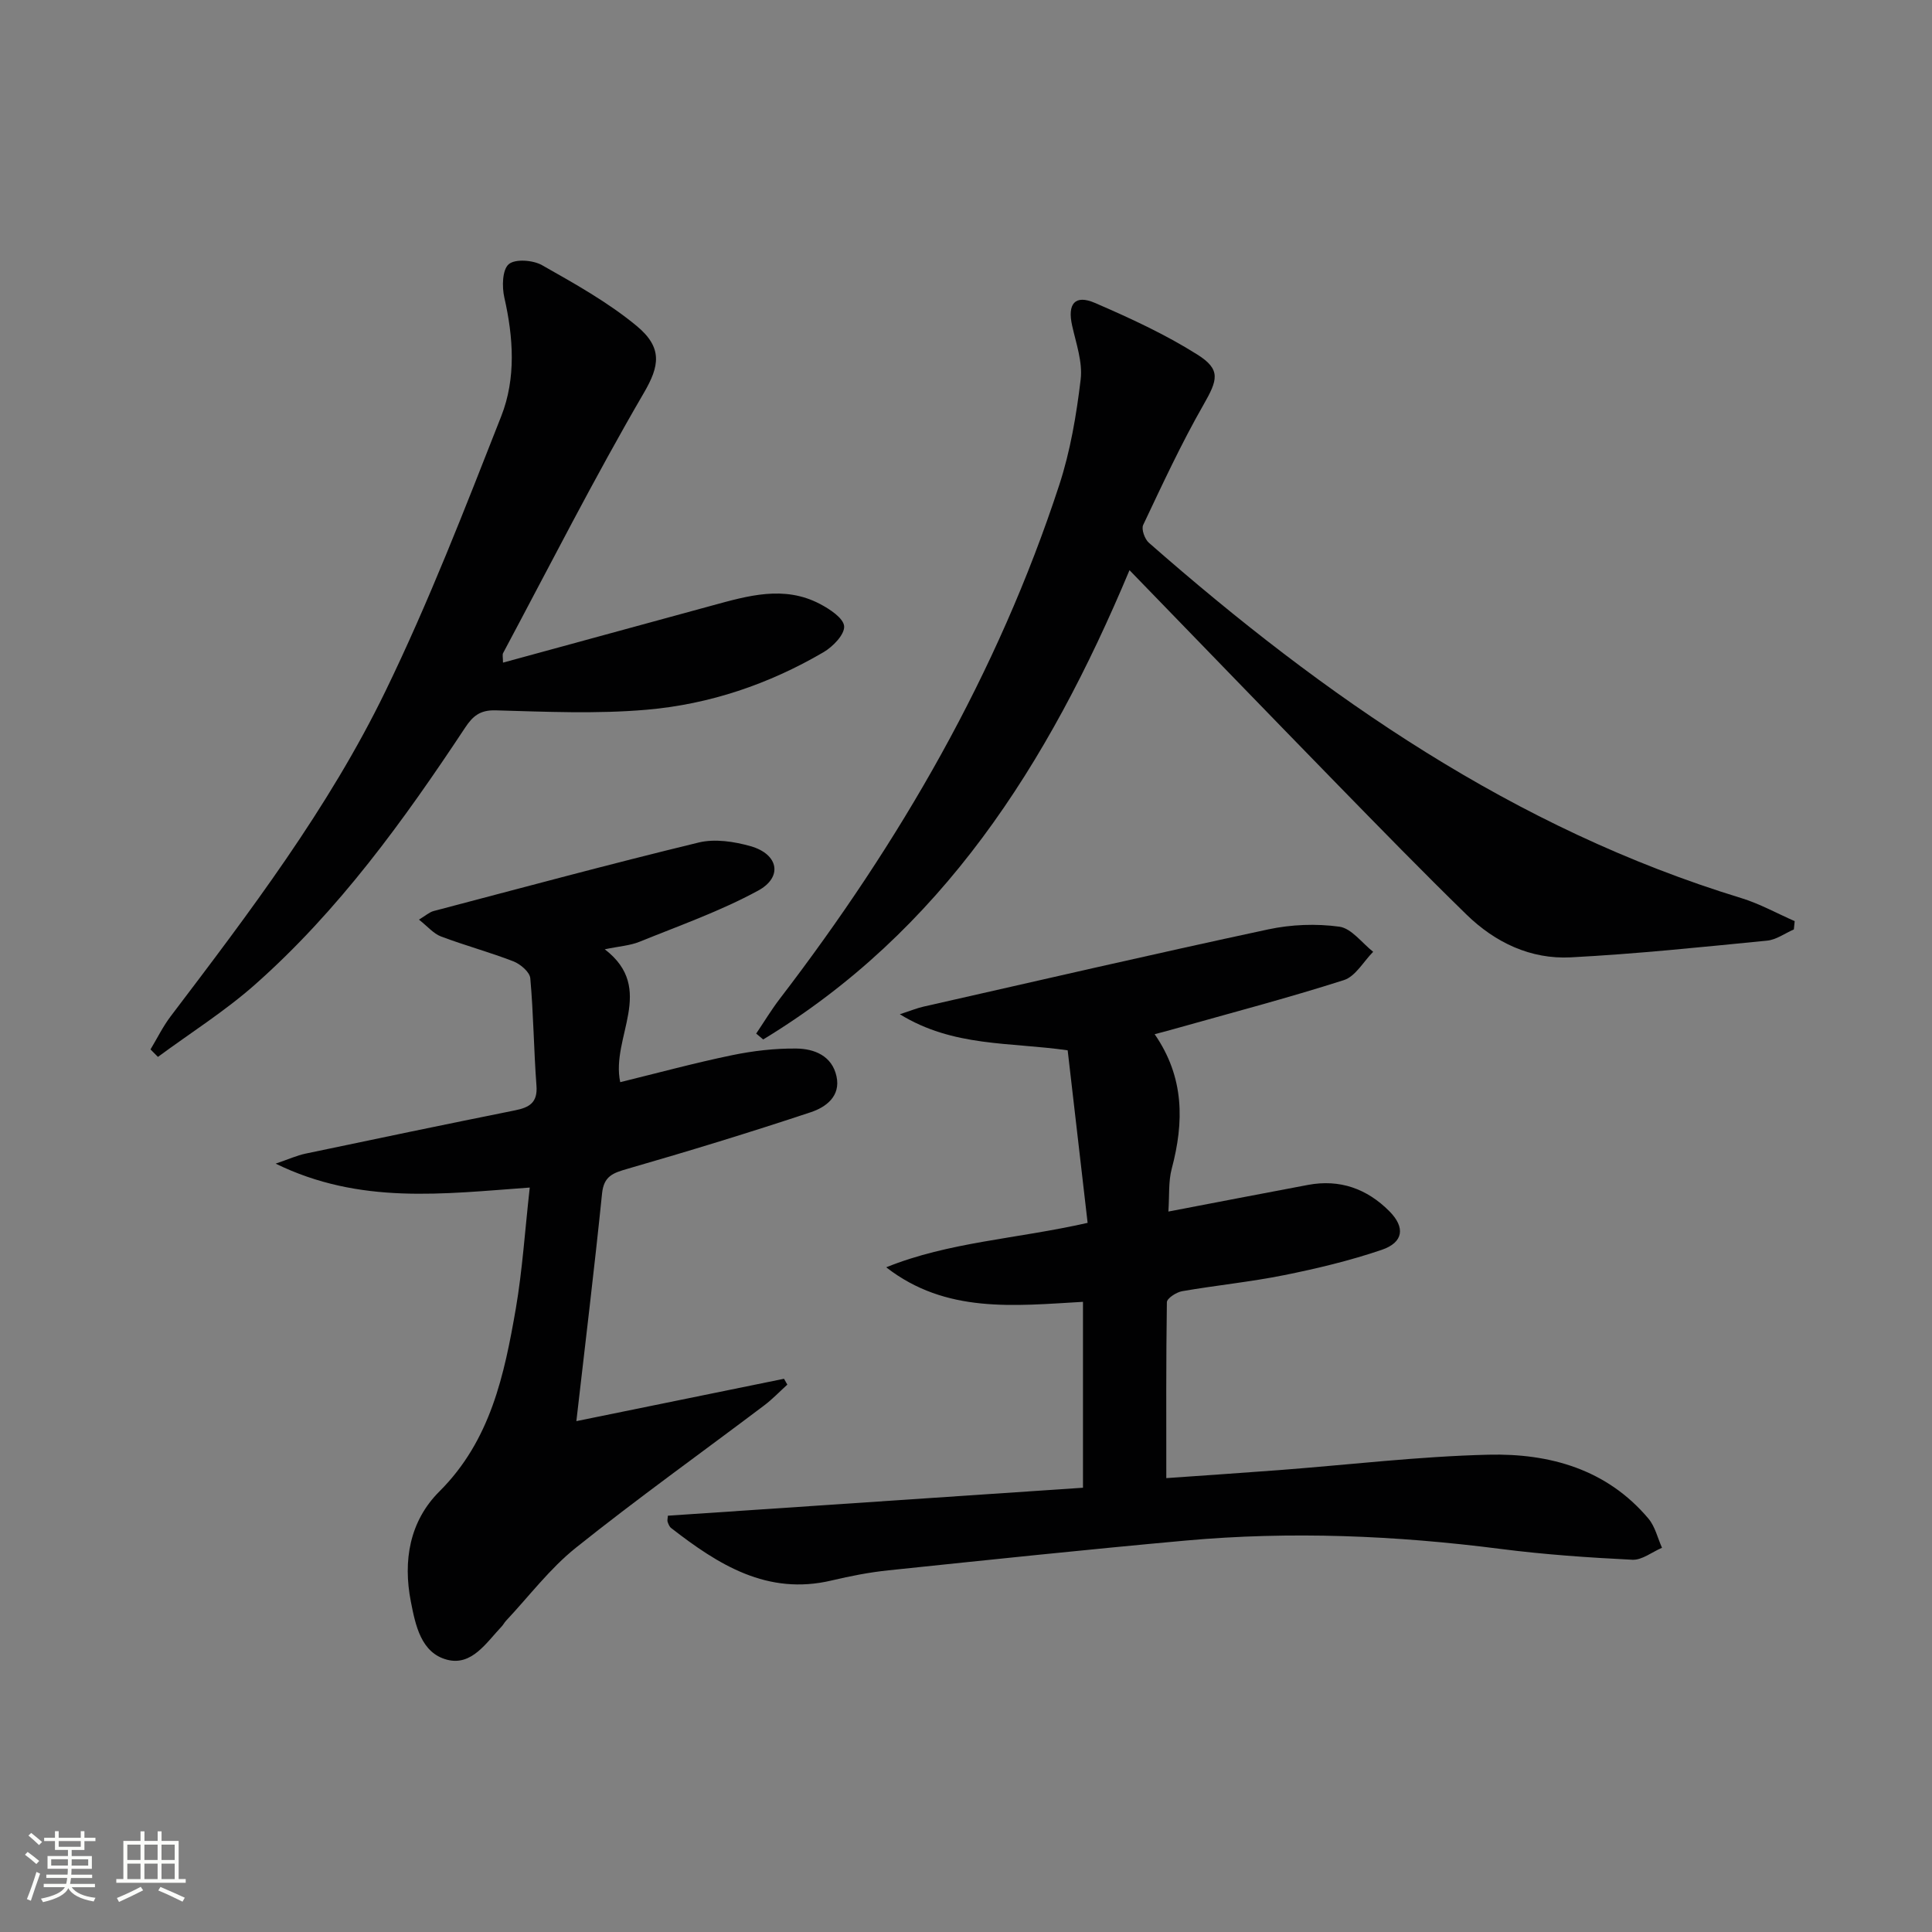
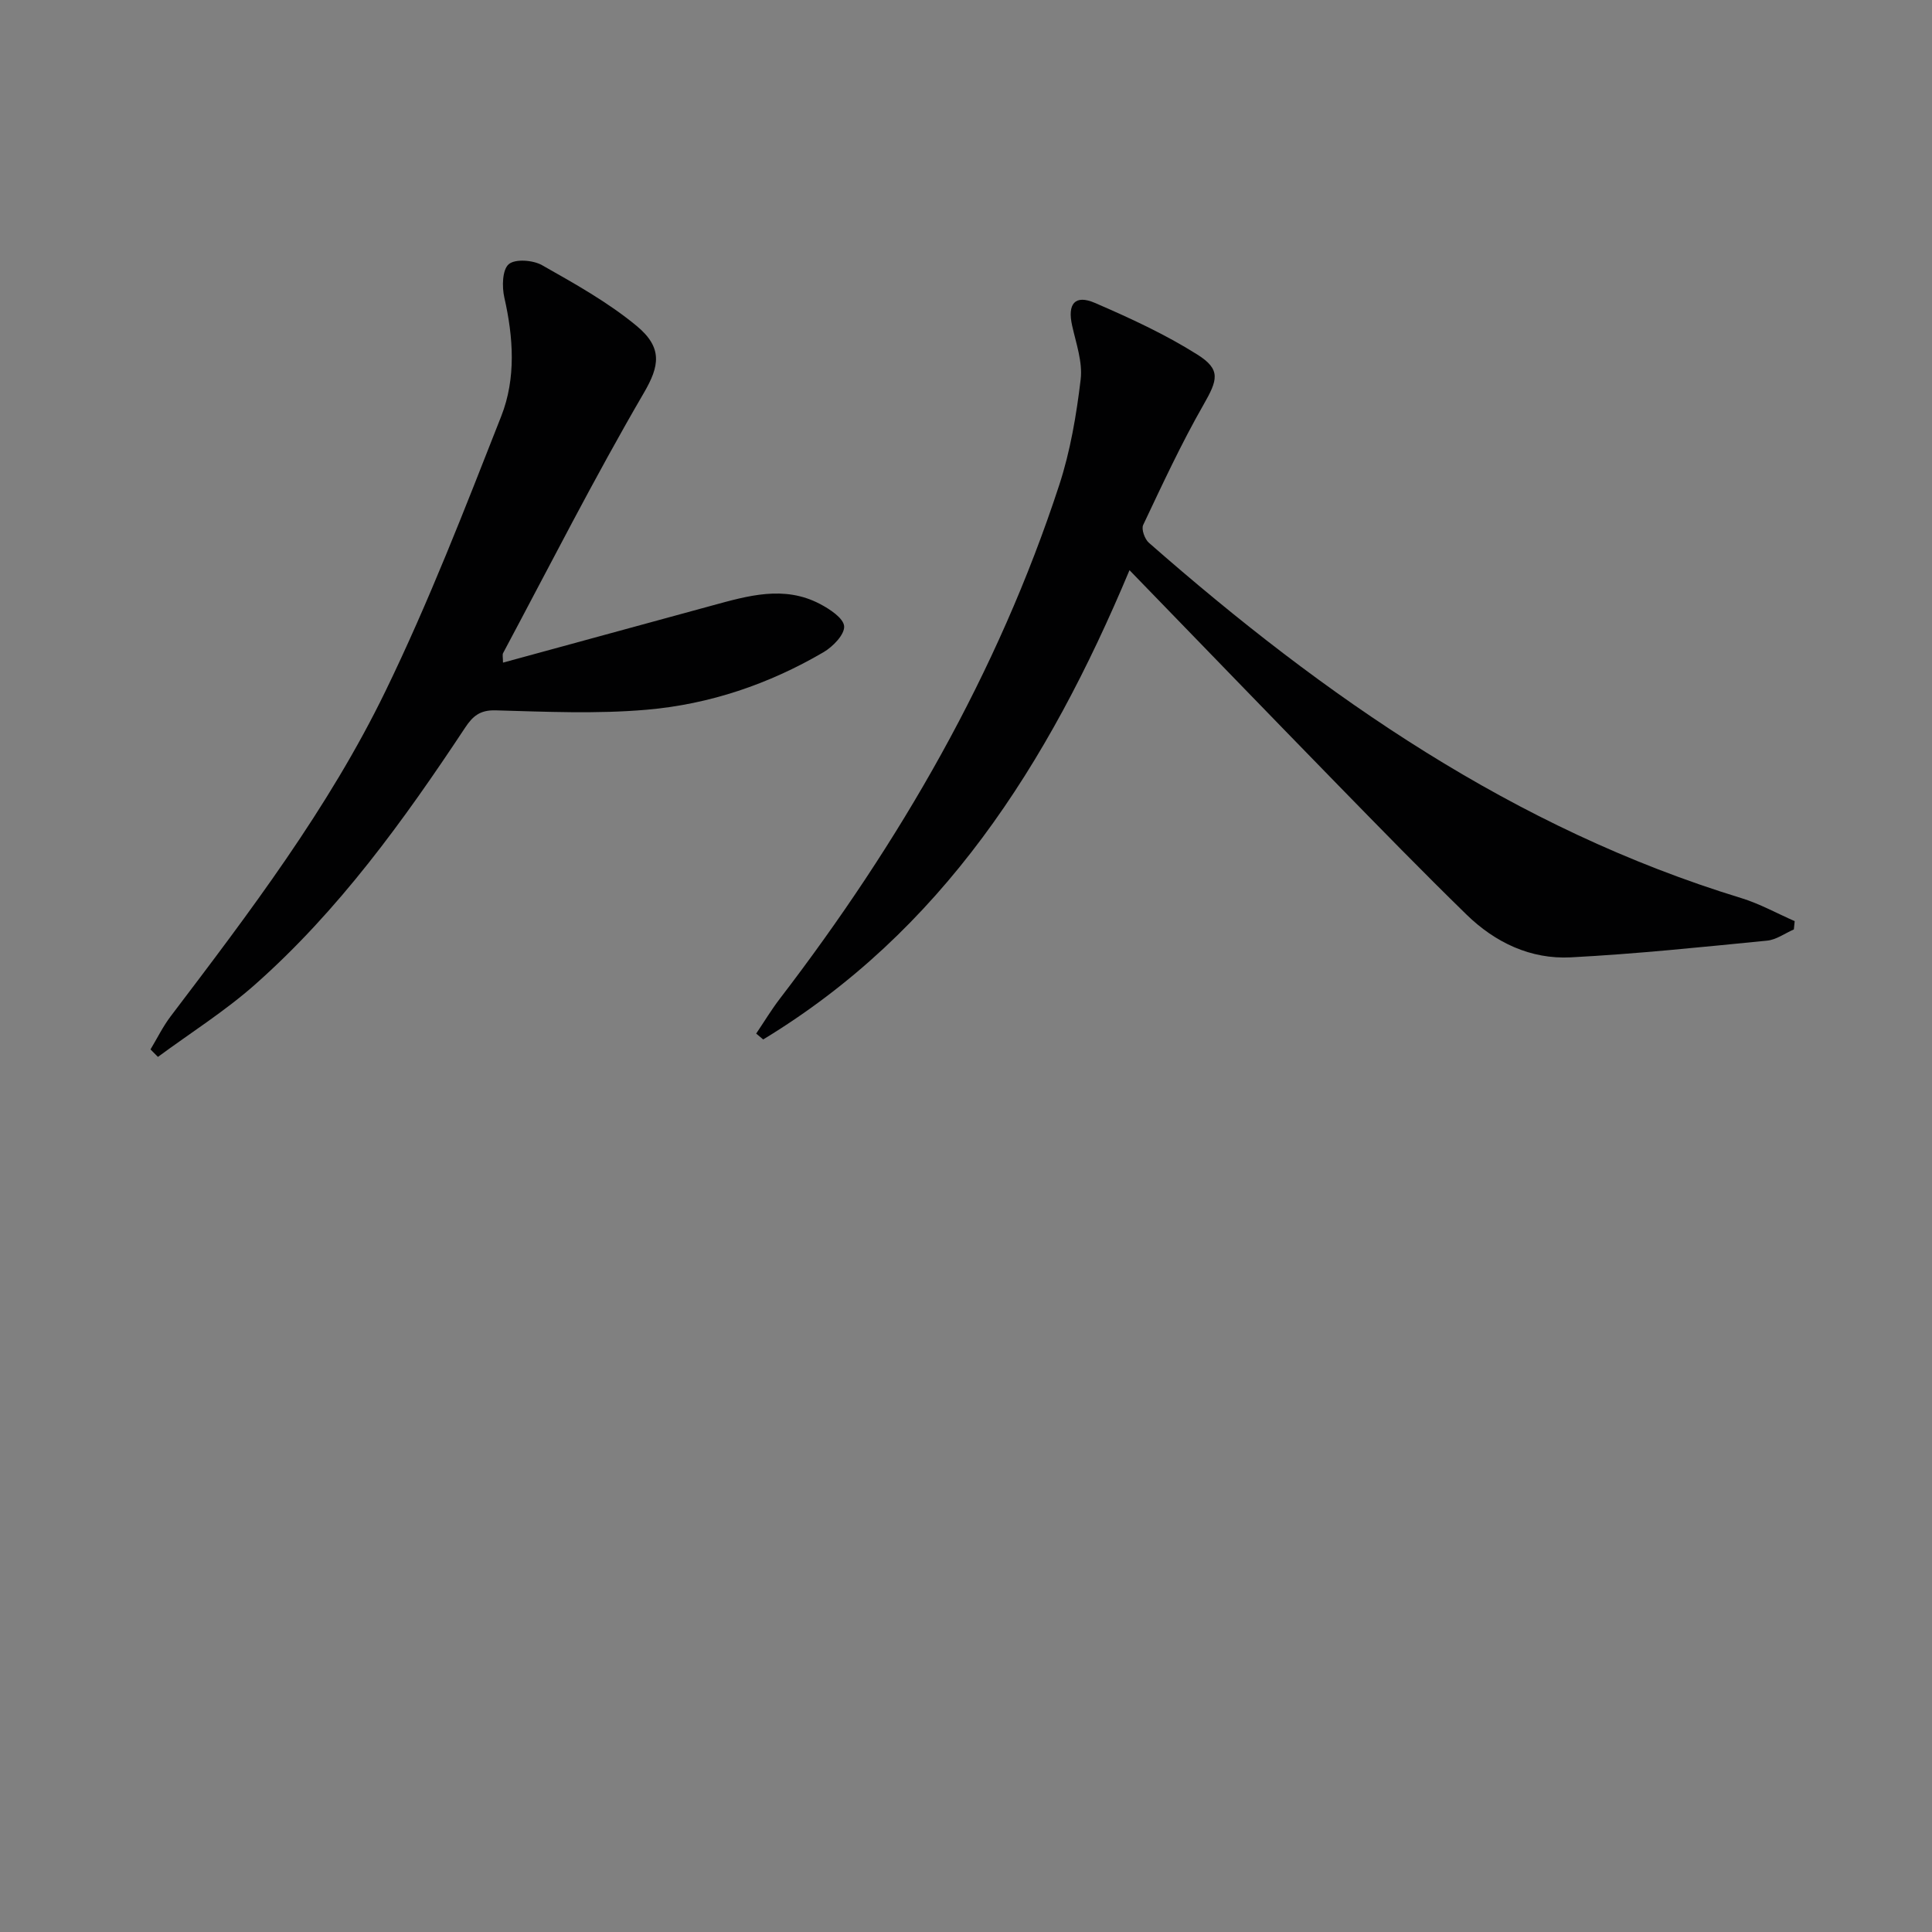
<svg xmlns="http://www.w3.org/2000/svg" enable-background="new 0 0 400 400" viewBox="0 0 400 400">
  <rect x="0" y="0" width="400" height="400" fill="#808080" stroke="none" />
-   <path d="m5.17 384 .55-.58c.85.61 1.65 1.24 2.4 1.87l-.59.64c-.83-.73-1.62-1.38-2.36-1.93m1.22 9.53-.82-.34c.71-1.76 1.37-3.64 1.98-5.63.24.13.5.25.76.36-.6 1.67-1.24 3.54-1.92 5.61m-.5-13.5.57-.54c.56.44 1.31 1.06 2.26 1.87l-.64.64c-.68-.66-1.41-1.32-2.19-1.97m3.25.46h2.24v-1.36h.77v1.36h4.57v-1.36h.76v1.36h2.28v.69h-2.28v1.84h-2.64v1.26h4.18v2.64h-4.21c0 .45-.02.86-.05 1.21h4.32v.69h-4.38c-.04.34-.1.75-.19 1.22h5.15v.69h-4.82c.87 1.19 2.51 1.92 4.93 2.19-.17.31-.3.57-.37.76-2.77-.49-4.52-1.41-5.26-2.76-.56 1.26-2.3 2.23-5.24 2.9-.12-.24-.26-.48-.43-.72 2.73-.55 4.38-1.34 4.96-2.38h-4.38v-.69h4.65c.1-.38.17-.79.21-1.22h-4.32v-.69h4.4c.03-.34.05-.75.05-1.21h-4.2v-2.64h4.23v-1.26h-2.69v-1.84h-2.24zm1.46 4.46v1.29h3.45c.01-.4.02-.57.01-.53v-.32-.45h-3.46zm1.55-2.59h4.57v-1.19h-4.57zm6.11 2.59h-3.42v.77c-.01.19-.01.37-.02.53h3.44z" fill="#fbfcfa" />
-   <path d="m32.63 379.16h.82v1.98h3.54v7.89h1.46v.78h-14.37v-.78h1.46v-7.89h3.55v-1.98h.82v1.98h2.73v-1.98zm-3.49 11.48.5.73c-1.61.82-3.28 1.63-5 2.41-.13-.27-.28-.55-.44-.82 1.75-.72 3.4-1.49 4.94-2.32m-2.78-5.55h2.73v-3.18h-2.73zm0 3.95h2.73v-3.2h-2.73zm3.54-3.95h2.73v-3.18h-2.73zm0 3.95h2.73v-3.2h-2.73zm7.89 4.68c-1.84-.92-3.51-1.7-5.02-2.32l.45-.73c1.89.8 3.57 1.55 5.04 2.23zm-1.62-11.81h-2.73v3.18h2.73zm-2.73 7.13h2.73v-3.2h-2.73z" fill="#fbfcfa" />
  <g fill="#010102">
-     <path d="m241.47 306.03c7.35-.52 15.42-1.06 23.48-1.67 14.41-1.1 28.8-2.83 43.23-3.18 12.61-.3 24.47 2.97 33.11 13.23 1.38 1.64 1.9 4.01 2.81 6.04-2.05.87-4.14 2.58-6.14 2.48-9.11-.45-18.23-1.08-27.27-2.24-21.7-2.79-43.45-3.7-65.24-1.73-20.52 1.86-41.01 4.02-61.51 6.16-3.95.41-7.89 1.18-11.76 2.1-13.33 3.16-23.46-3.28-33.23-10.86-.36-.28-.57-.82-.73-1.29-.1-.28.02-.64.06-1.26 28.51-1.92 57.06-3.84 85.94-5.79 0-13.27 0-25.81 0-38.49-14.27.82-28.39 2.46-40.74-7.15 12.99-5.25 26.89-5.85 41.7-9.2-1.37-11.84-2.76-23.86-4.13-35.72-12.06-1.74-23.65-.65-34.75-7.47 2.3-.75 3.58-1.28 4.91-1.58 23.78-5.39 47.53-10.88 71.36-15.99 4.76-1.02 9.92-1.22 14.73-.56 2.52.35 4.68 3.38 7 5.2-2 2.01-3.66 5.09-6.06 5.86-11.67 3.73-23.54 6.84-35.34 10.17-1.23.35-2.46.66-3.84 1.03 6.18 8.95 6.1 18.2 3.53 27.87-.7 2.64-.46 5.52-.69 8.85 10.09-1.93 19.5-3.75 28.92-5.52 6.57-1.23 12.19.79 16.82 5.44 3.35 3.36 2.95 6.47-1.58 8.01-6.56 2.23-13.36 3.86-20.17 5.23-6.99 1.41-14.12 2.11-21.15 3.33-1.19.21-3.13 1.47-3.15 2.27-.18 11.91-.12 23.83-.12 36.43z" />
-     <path d="m109.68 245.87c-17.99 1.3-35.14 3.58-52.61-4.95 2.75-.94 4.42-1.7 6.17-2.07 14.45-3.04 28.9-6.05 43.37-8.96 2.94-.59 4.73-1.56 4.46-5.1-.56-7.41-.61-14.86-1.28-22.26-.12-1.29-2.05-2.93-3.49-3.49-4.93-1.91-10.06-3.29-15.01-5.16-1.55-.59-2.77-2.08-4.55-3.48 1.41-.85 2.16-1.55 3.04-1.78 18.28-4.81 36.53-9.74 54.89-14.19 3.35-.81 7.34-.2 10.75.77 5.75 1.64 6.71 6.39 1.53 9.2-7.8 4.24-16.28 7.23-24.54 10.58-1.96.8-4.19.93-7.2 1.56 10.72 8.21 1.21 18.19 3.2 27.51 7.79-1.91 15.41-3.98 23.14-5.58 4.36-.9 8.88-1.43 13.32-1.38 3.72.04 7.39 1.49 8.32 5.76.91 4.15-2.26 6.41-5.32 7.42-12.57 4.18-25.24 8.05-37.96 11.72-2.97.86-4.89 1.48-5.26 5.1-1.58 15.48-3.46 30.93-5.32 47.14 14.63-2.99 28.81-5.88 42.99-8.77.23.4.46.8.69 1.21-1.6 1.45-3.1 3.03-4.81 4.32-13 9.81-26.27 19.29-38.98 29.46-5.4 4.32-9.68 10.03-14.46 15.12-.34.36-.56.83-.91 1.19-3.17 3.34-6.17 8.2-11.28 6.87-5.42-1.41-6.56-7.19-7.51-12.05-1.65-8.43-.27-16.62 5.9-22.78 10.61-10.56 13.45-24.13 15.84-37.9 1.36-7.98 1.88-16.1 2.88-25.03z" />
    <path d="m156.56 213.99c1.63-2.41 3.13-4.91 4.9-7.22 24.85-32.42 45.1-67.38 57.84-106.34 2.3-7.03 3.56-14.5 4.44-21.87.43-3.6-.95-7.47-1.77-11.16-1-4.48.57-6.47 4.71-4.69 7.27 3.14 14.54 6.49 21.22 10.7 4.95 3.12 4.2 5.26 1.26 10.41-4.6 8.04-8.51 16.49-12.48 24.87-.41.87.32 2.93 1.18 3.68 36.41 31.95 75.66 59.2 122.65 73.57 3.82 1.17 7.38 3.16 11.06 4.77-.05.57-.11 1.14-.17 1.72-1.85.8-3.64 2.14-5.55 2.32-13.53 1.33-27.07 2.75-40.64 3.46-8.31.43-15.65-3.07-21.58-8.85-9.05-8.83-17.89-17.89-26.72-26.94-14.17-14.52-28.26-29.12-43.06-44.37-16.94 40.45-38.94 74.77-75.84 97.16-.48-.41-.97-.82-1.45-1.22z" />
    <path d="m104.14 137.19c14.6-3.99 28.94-7.91 43.29-11.82 7.41-2.02 14.89-4.23 22.31-.34 2.04 1.07 4.91 2.95 5.03 4.63.12 1.71-2.33 4.23-4.25 5.36-11.31 6.62-23.63 10.8-36.62 11.92-10.36.9-20.87.42-31.3.13-3.24-.09-4.74 1.22-6.31 3.6-12.71 19.2-26.16 37.84-43.51 53.19-6.23 5.51-13.36 10-20.08 14.96-.51-.52-1.02-1.03-1.54-1.55 1.38-2.29 2.57-4.74 4.18-6.86 16.3-21.48 32.67-43.02 44.48-67.34 8.98-18.49 16.43-37.76 23.96-56.91 3.08-7.83 2.52-16.29.63-24.59-.5-2.21-.42-5.73.92-6.87 1.33-1.14 5.02-.86 6.89.2 6.75 3.82 13.64 7.66 19.58 12.57 5.46 4.52 4.73 8.33 1.53 13.83-10.28 17.63-19.53 35.86-29.15 53.88-.21.33-.04.88-.04 2.01z" />
  </g>
</svg>